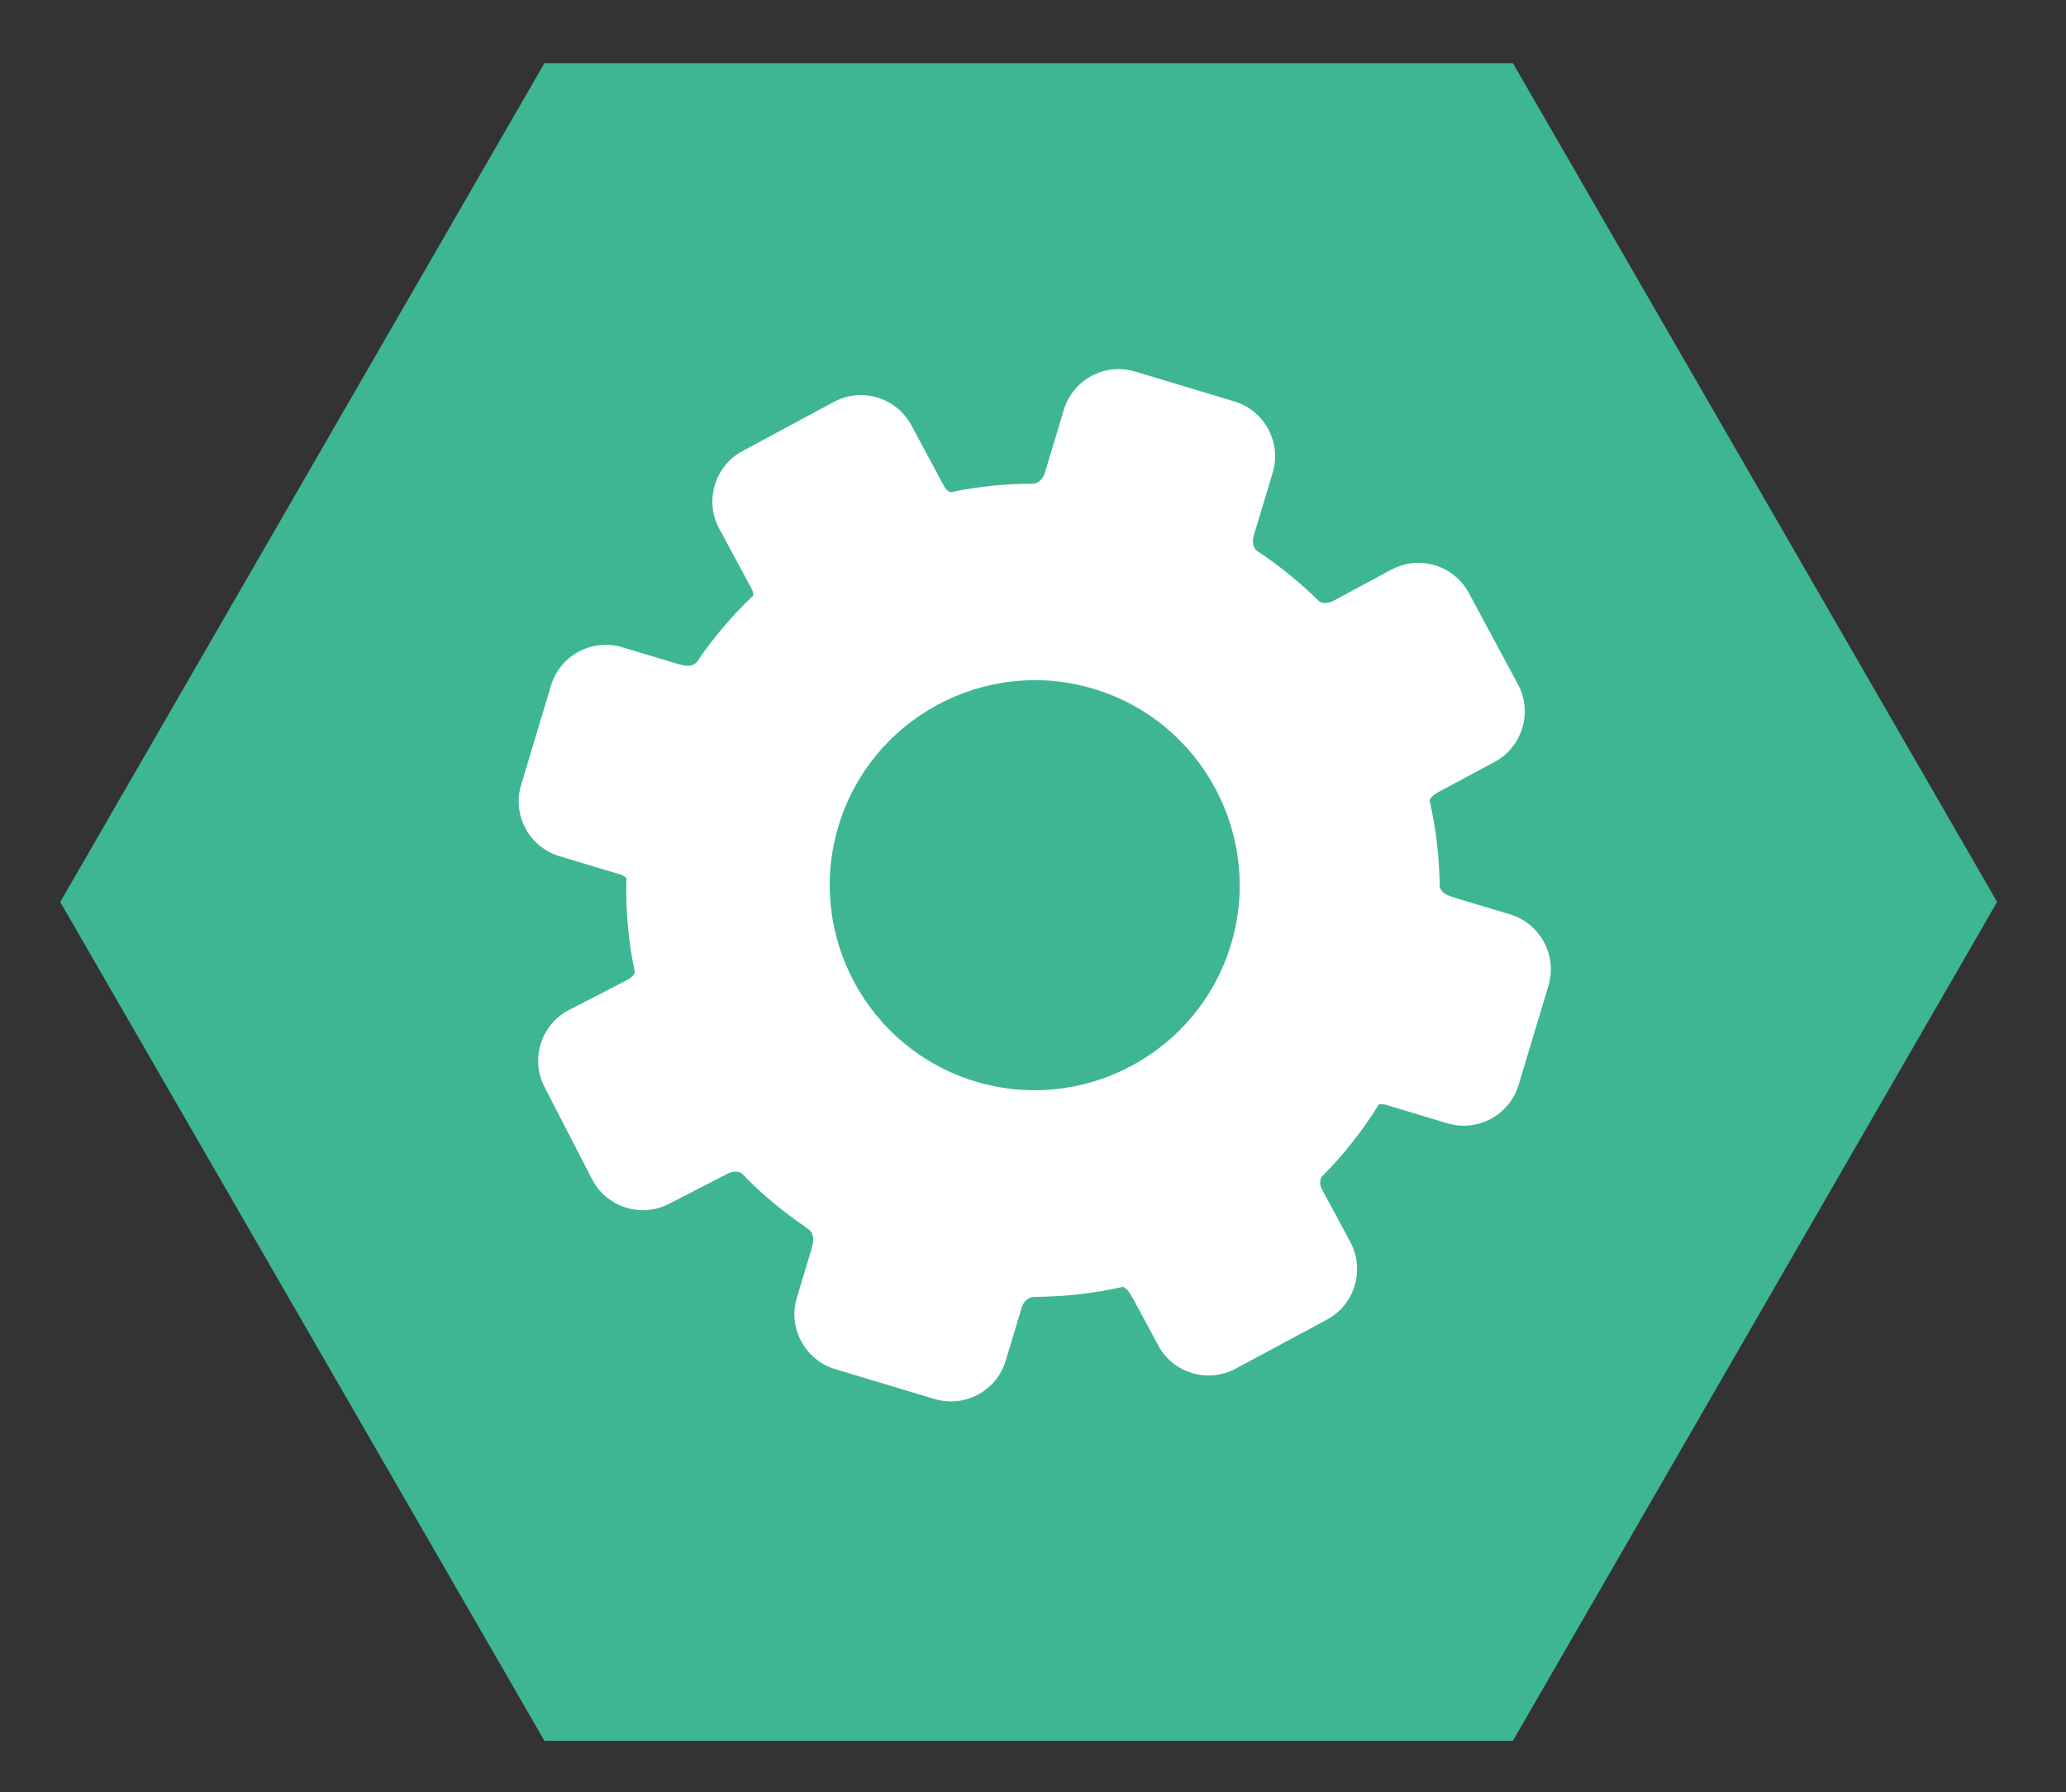
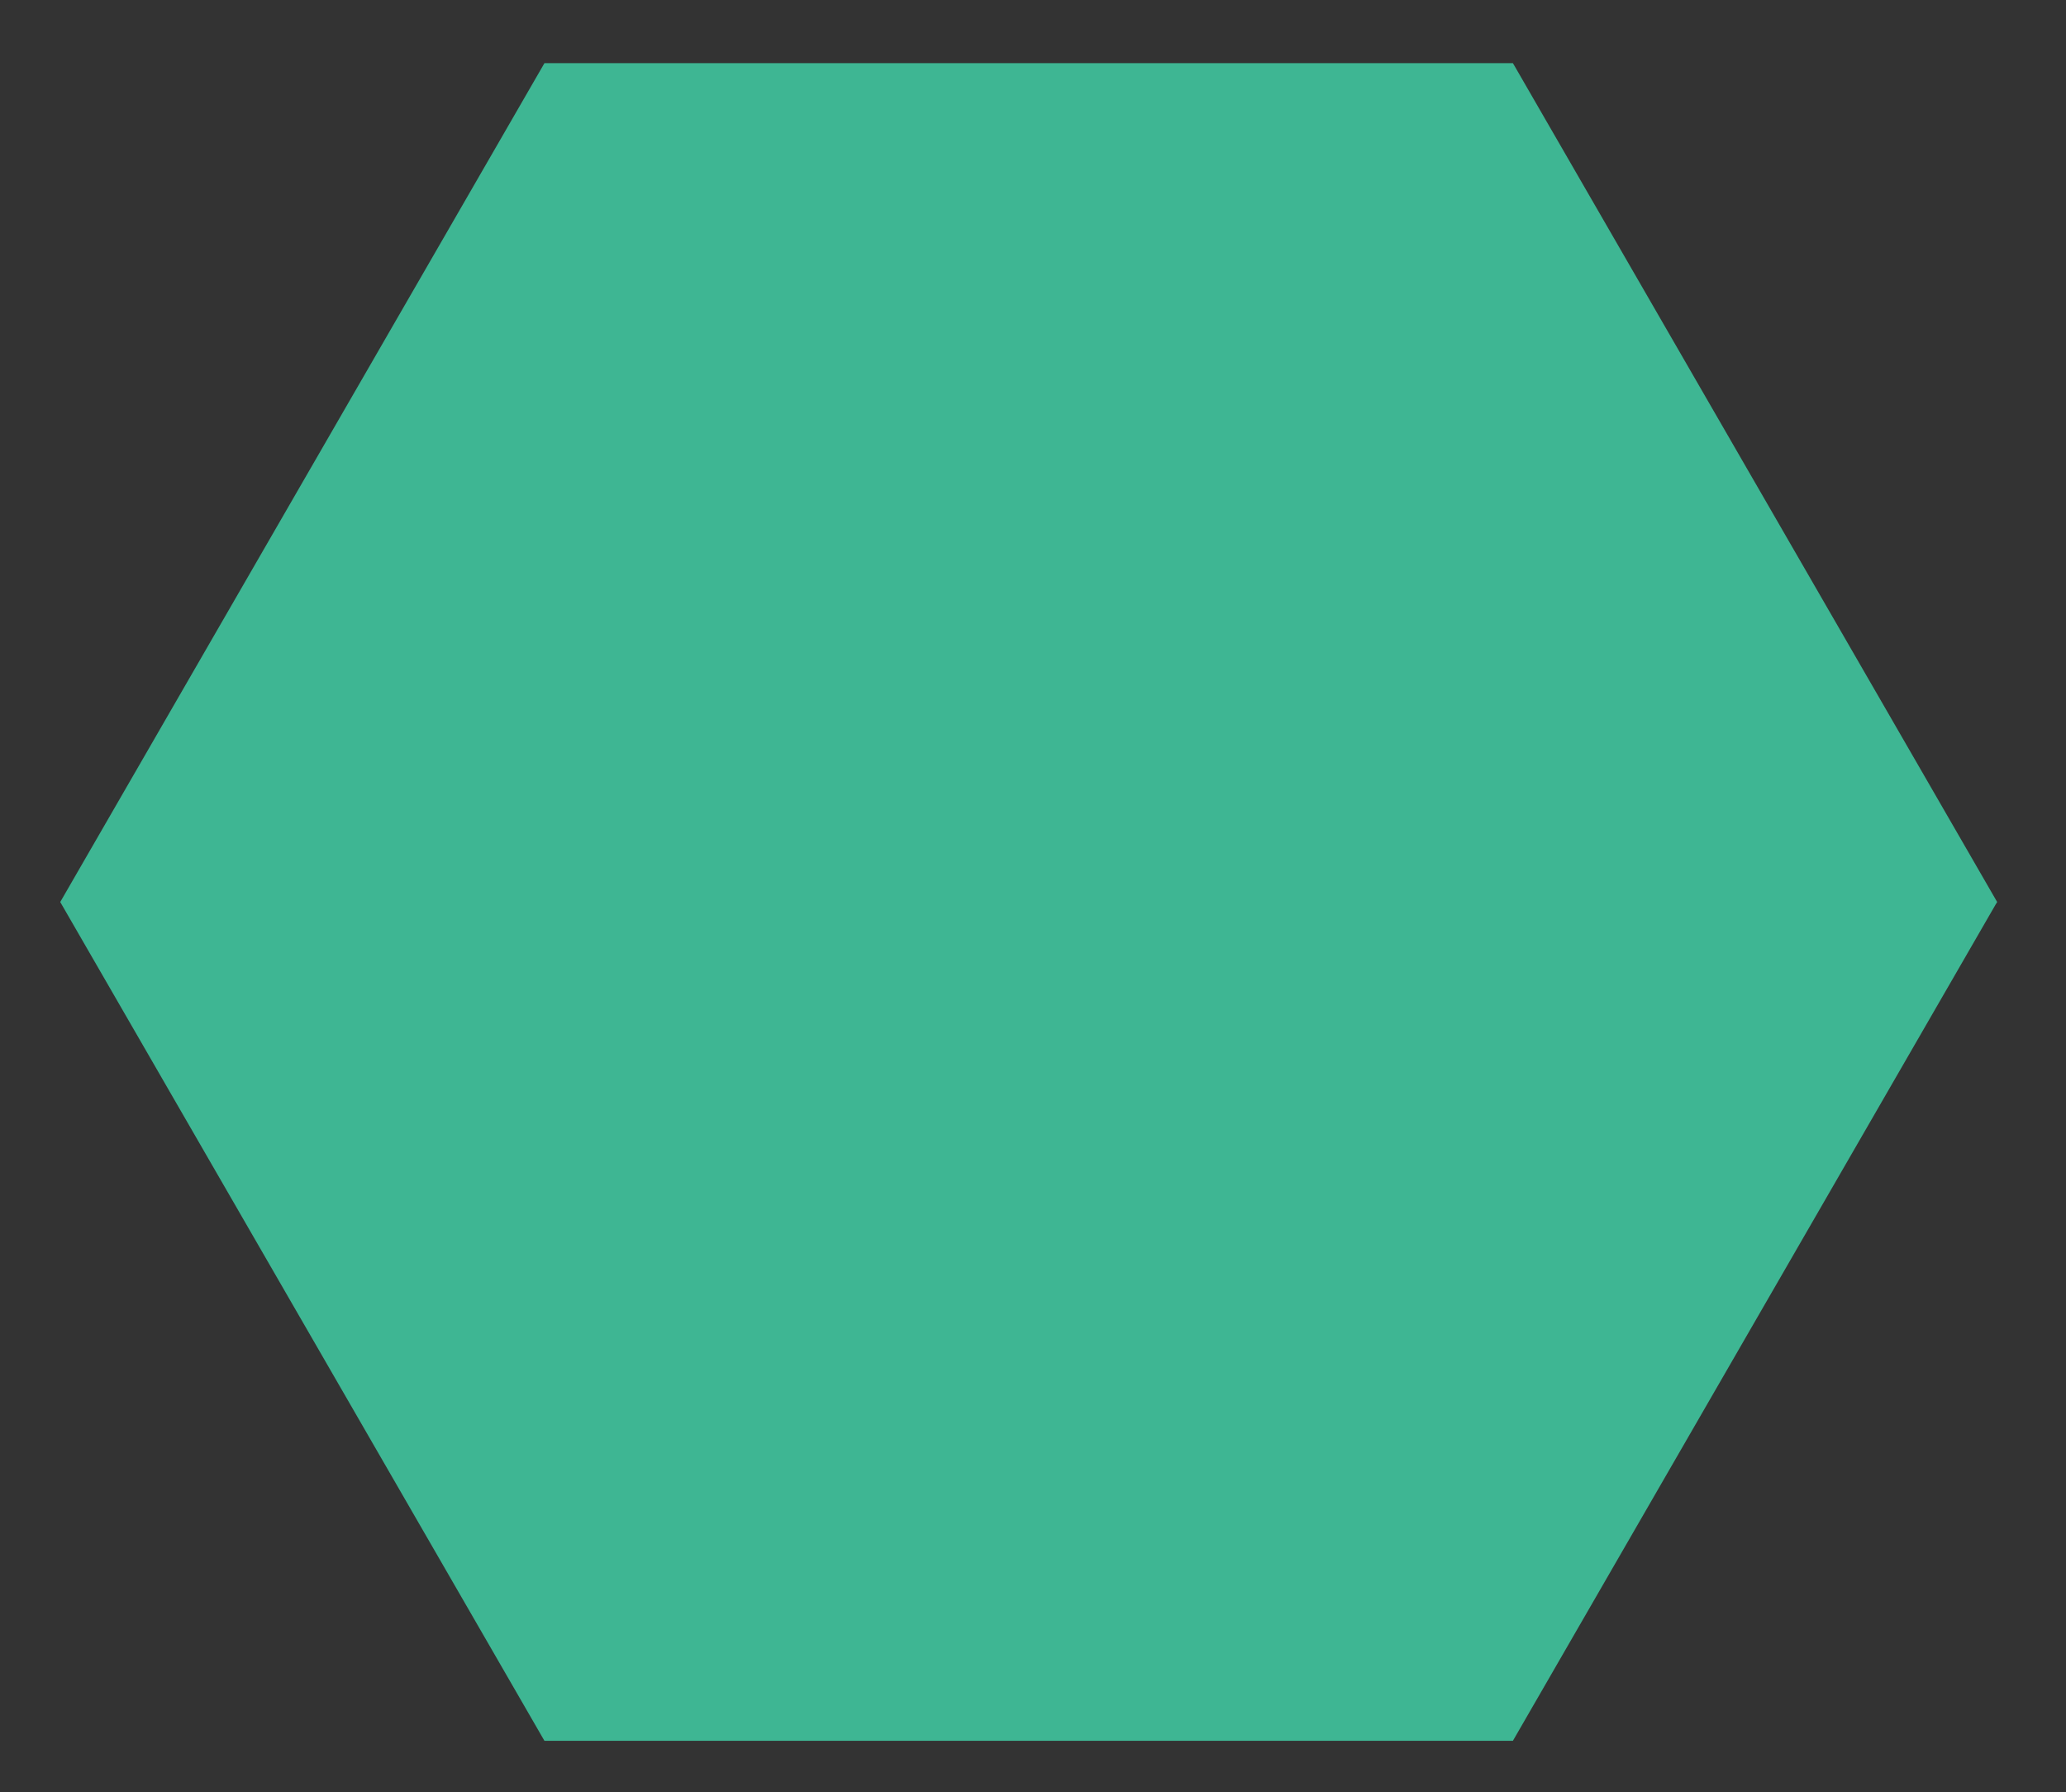
<svg xmlns="http://www.w3.org/2000/svg" version="1.1" id="圖層_1" x="0px" y="0px" width="84.75px" height="73.5px" viewBox="0 0 84.75 73.5" style="enable-background:new 0 0 84.75 73.5;" xml:space="preserve">
  <rect x="0" y="0" width="84.75" height="73.5" fill="#333333" stroke="none" />
  <g>
    <g>
      <path style="fill:#3EB693;" d="M62.061,71.396H22.334l-0.061-0.105L2.471,36.994l0.062-0.107L22.334,2.59h39.727l0.062,0.106    l19.803,34.298L81.861,37.1L62.061,71.396z" />
    </g>
  </g>
-   <path style="fill:#FFFFFF;" d="M61.945,37.501l-2.295-0.69c-0.039-0.017-0.078-0.031-0.119-0.044  c-0.254-0.076-0.405-0.199-0.473-0.383c-0.01-1.199-0.148-2.398-0.416-3.569c0.043-0.091,0.127-0.192,0.293-0.291l2.379-1.278  c0.551-0.296,0.953-0.79,1.133-1.392c0.182-0.601,0.119-1.235-0.178-1.785l-2.016-3.75c-0.296-0.551-0.79-0.953-1.391-1.134  c-0.602-0.181-1.235-0.117-1.786,0.179l-2.38,1.279c-0.145,0.07-0.354,0.143-0.573,0.03c-0.786-0.78-1.649-1.482-2.573-2.089  c-0.142-0.144-0.186-0.339-0.131-0.581l0.788-2.618c0.372-1.238-0.332-2.549-1.571-2.921l-4.074-1.226  c-1.24-0.373-2.549,0.332-2.922,1.571l-0.754,2.503c-0.003,0.009-0.006,0.019-0.009,0.03c-0.086,0.285-0.241,0.451-0.462,0.496  c-1.147-0.003-2.297,0.114-3.422,0.35c-0.082-0.033-0.153-0.086-0.22-0.164l-1.389-2.584c-0.296-0.551-0.791-0.954-1.391-1.135  c-0.601-0.18-1.235-0.117-1.786,0.179l-3.75,2.015c-0.55,0.297-0.953,0.79-1.134,1.391c-0.181,0.602-0.118,1.235,0.178,1.786  L30.86,24.2c0.029,0.078,0.044,0.149,0.046,0.219c-0.875,0.829-1.658,1.753-2.333,2.749c-0.24,0.216-0.544,0.124-0.648,0.093  c-0.035-0.011-0.069-0.019-0.104-0.025l-2.296-0.69c-1.239-0.373-2.549,0.331-2.922,1.57l-1.226,4.076  c-0.373,1.238,0.332,2.549,1.571,2.922l2.533,0.762c0.094,0.041,0.168,0.09,0.226,0.149c-0.008,0.052-0.013,0.104-0.014,0.157  c-0.023,1.245,0.095,2.494,0.352,3.716c-0.046,0.09-0.131,0.189-0.297,0.285l-2.402,1.237c-0.555,0.286-0.966,0.772-1.157,1.371  s-0.139,1.231,0.147,1.788l1.95,3.783c0.286,0.556,0.773,0.967,1.371,1.158c0.592,0.195,1.233,0.139,1.789-0.147l2.401-1.237  c0.147-0.068,0.356-0.136,0.575-0.021c0.055,0.056,0.11,0.112,0.165,0.167c0.025,0.029,0.05,0.06,0.078,0.087  c0.715,0.707,1.497,1.353,2.327,1.918c0.055,0.05,0.116,0.095,0.184,0.134c0.111,0.092,0.261,0.296,0.14,0.697  c-0.01,0.033-0.019,0.066-0.025,0.102l-0.604,2.008c-0.373,1.238,0.332,2.549,1.57,2.922l4.076,1.227  c1.239,0.373,2.549-0.331,2.922-1.57l0.674-2.238c0.131-0.303,0.349-0.363,0.454-0.375c0.067,0.005,0.132,0.002,0.196-0.006  c1.172-0.014,2.344-0.151,3.489-0.412c0.101,0.048,0.216,0.144,0.324,0.343c0.023,0.047,0.053,0.091,0.084,0.133l1.035,1.927  c0.611,1.139,2.036,1.567,3.176,0.955l3.75-2.015c1.139-0.613,1.566-2.038,0.955-3.179l-1.197-2.226  c-0.041-0.118-0.066-0.272,0.015-0.442c0.896-0.897,1.683-1.896,2.349-2.972c0.074-0.016,0.155-0.016,0.246-0.002l2.566,0.772  c1.238,0.371,2.549-0.332,2.922-1.571l1.227-4.075C63.889,39.184,63.186,37.873,61.945,37.501z M40.024,44.357  c-4.44-1.334-6.966-6.032-5.63-10.474c1.336-4.439,6.034-6.965,10.475-5.63c4.439,1.336,6.965,6.034,5.629,10.475  S44.463,45.693,40.024,44.357z" />
</svg>